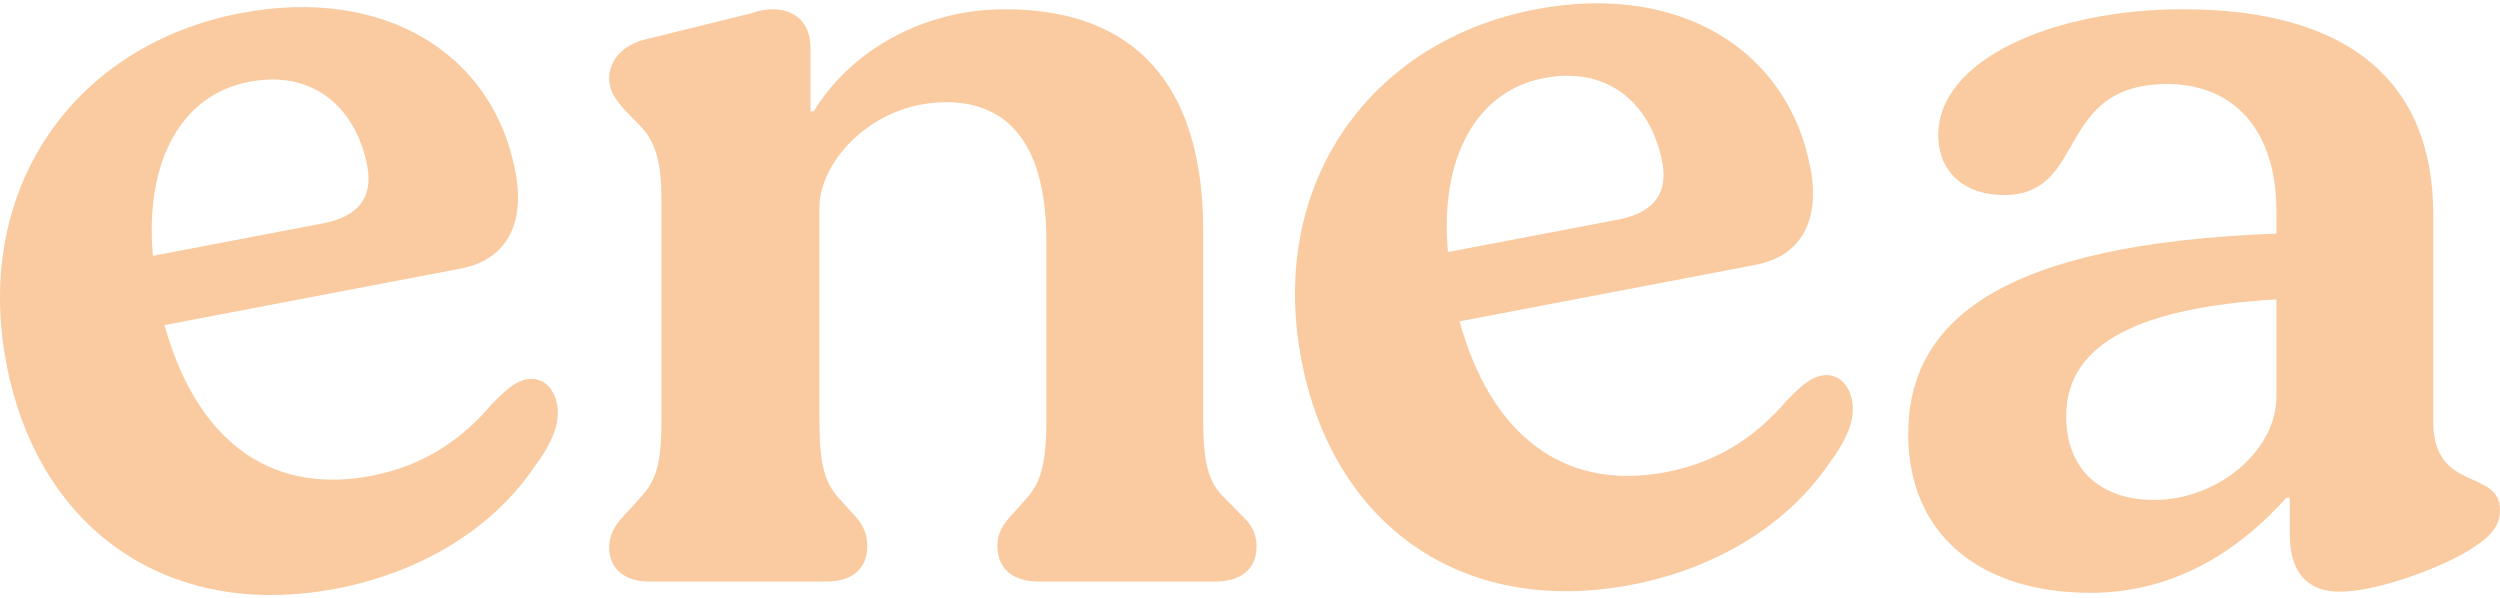
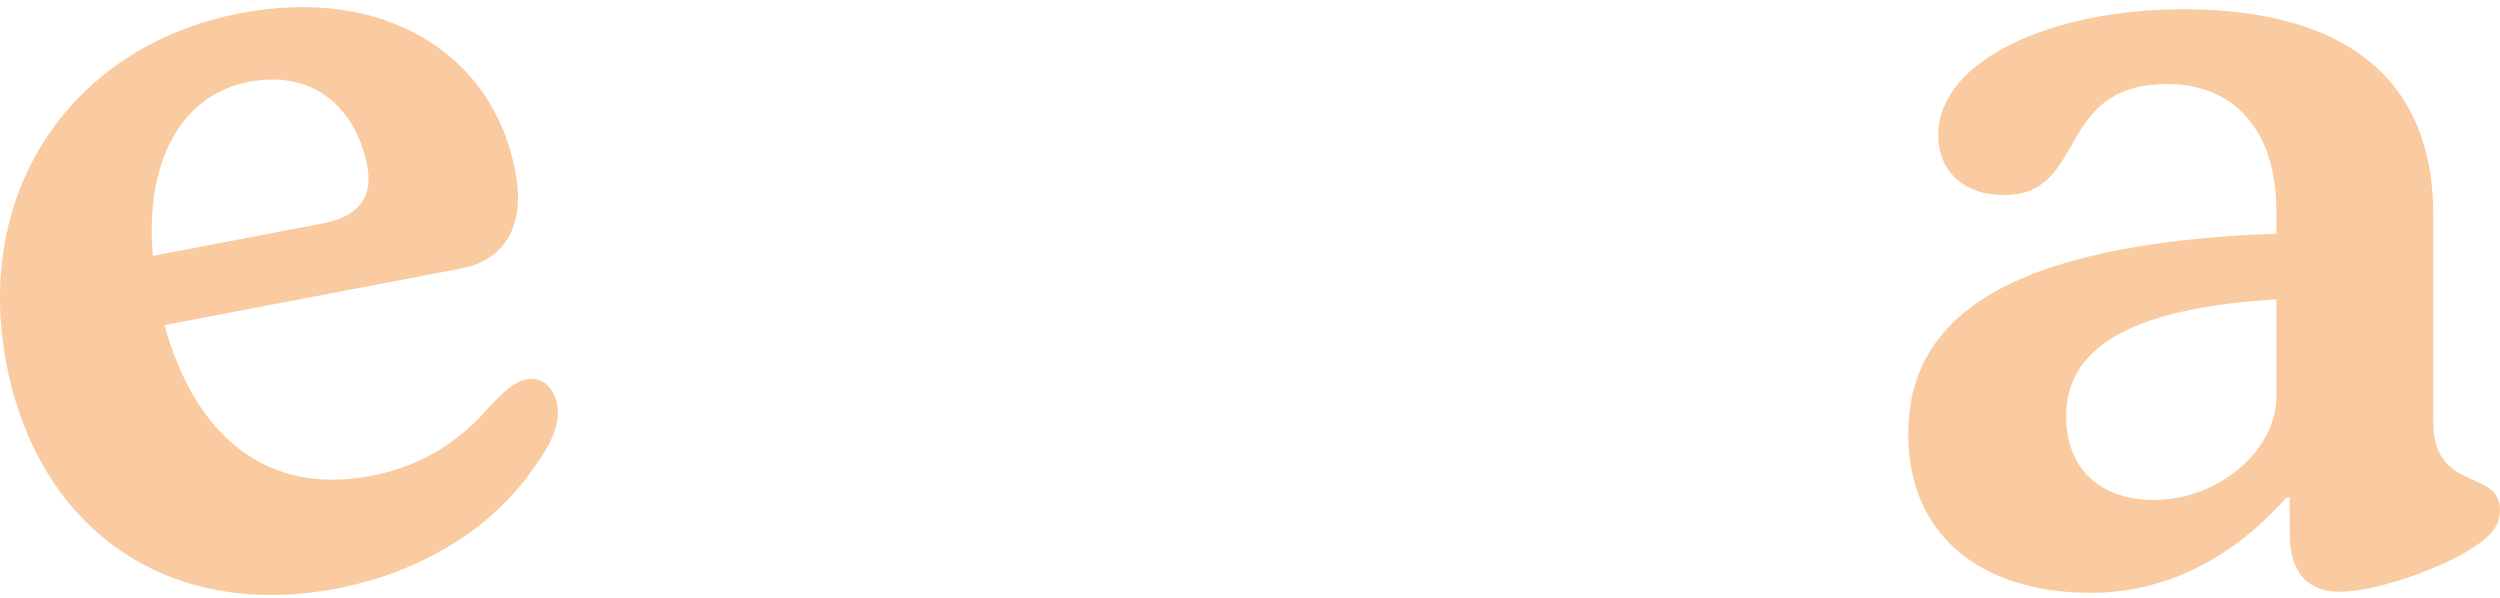
<svg xmlns="http://www.w3.org/2000/svg" version="1.1" id="Capa_1" x="0px" y="0px" width="117px" height="28px" viewBox="0 0 117 28" enable-background="new 0 0 117 28" xml:space="preserve">
  <g>
    <path fill="#FACBA0" d="M26.074,18.938c0.153,0.832-0.206,1.764-1.098,2.961c-2.088,3.043-5.551,4.945-9.235,5.648   C7.758,29.07,1.706,24.668,0.277,16.902C-1.229,8.718,3.536,2.088,11.264,0.614c6.65-1.27,11.831,1.841,12.867,7.472   c0.46,2.501-0.519,4.092-2.565,4.482L7.699,15.214c1.429,5.176,4.755,7.995,9.666,7.057c2.559-0.486,4.33-1.797,5.635-3.34   c0.537-0.535,1.024-1.061,1.638-1.178C25.354,17.617,25.92,18.104,26.074,18.938z M7.156,11.973l7.931-1.514   c1.125-0.215,2.45-0.791,2.104-2.668c-0.451-2.45-2.273-4.584-5.548-3.959C8.522,4.428,6.759,7.517,7.156,11.973z" />
-     <path fill="#FACBA0" d="M86.68,18.76c0.153,0.834-0.205,1.766-1.098,2.961c-2.088,3.043-5.551,4.945-9.236,5.648   c-7.98,1.525-14.033-2.877-15.463-10.644C59.377,8.542,64.144,1.912,71.869,0.437c6.651-1.27,11.831,1.842,12.867,7.472   c0.46,2.502-0.518,4.092-2.565,4.483l-13.864,2.647c1.428,5.176,4.754,7.995,9.665,7.055c2.559-0.486,4.331-1.797,5.636-3.34   c0.537-0.535,1.023-1.059,1.637-1.176C85.96,17.441,86.526,17.926,86.68,18.76z M67.763,11.797l7.931-1.514   c1.125-0.215,2.449-0.792,2.104-2.669c-0.45-2.449-2.272-4.583-5.547-3.958C69.129,4.251,67.365,7.339,67.763,11.797z" />
-     <path fill="#FACBA0" d="M57.973,23.979c0.365,0.373,0.833,0.742,0.833,1.592c0,1.061-0.729,1.645-1.926,1.645h-8.276   c-1.197,0-1.926-0.584-1.926-1.697c0-0.637,0.364-1.113,0.78-1.539l0.521-0.582c0.625-0.689,0.99-1.432,0.99-3.66v-8.485   c0-4.402-1.718-6.47-4.686-6.47c-3.436,0-5.934,2.758-5.934,4.933v10.022c0,2.016,0.26,2.918,0.988,3.66l0.521,0.582   c0.364,0.373,0.729,0.797,0.729,1.592c0,1.061-0.729,1.645-1.926,1.645h-8.276c-1.146,0-1.875-0.584-1.875-1.592   c0-0.742,0.417-1.219,0.832-1.645l0.625-0.688c0.729-0.797,0.989-1.539,0.989-3.66V9.343c0-1.697-0.26-2.705-0.989-3.447   l-0.676-0.69C28.77,4.622,28.51,4.251,28.51,3.668c0-0.849,0.625-1.538,1.614-1.804l4.945-1.22   c0.469-0.159,0.781-0.211,1.093-0.211c1.093,0,1.769,0.688,1.769,1.803v2.97h0.157c1.562-2.599,4.842-4.772,8.954-4.772   c5.986,0,9.266,3.447,9.266,10.341v8.856c0,2.068,0.261,2.969,0.989,3.66L57.973,23.979z" />
    <path fill="#FACBA0" d="M113.876,19.736c0,3.342,3.124,2.174,3.124,4.137c0,0.848-0.573,1.379-1.771,2.068   c-1.665,0.902-4.217,1.75-5.726,1.75c-1.562,0-2.343-0.953-2.343-2.703v-1.697h-0.156c-2.081,2.332-5.102,4.453-9.162,4.453   c-5.205,0-8.537-2.756-8.537-7.424c0-5.304,4.322-8.91,17.231-9.387V9.873c0-3.819-2.03-5.94-5.102-5.94   c-5.311,0-3.696,5.197-7.651,5.197c-1.823,0-3.073-1.061-3.073-2.811c0-3.5,5.311-5.886,11.452-5.886   c7.757,0,11.714,3.394,11.714,9.599V19.736z M106.536,18.57V14.01c-6.195,0.371-9.839,1.961-9.839,5.461   c0,2.547,1.666,3.926,4.112,3.926C103.829,23.396,106.536,21.063,106.536,18.57z" />
  </g>
</svg>